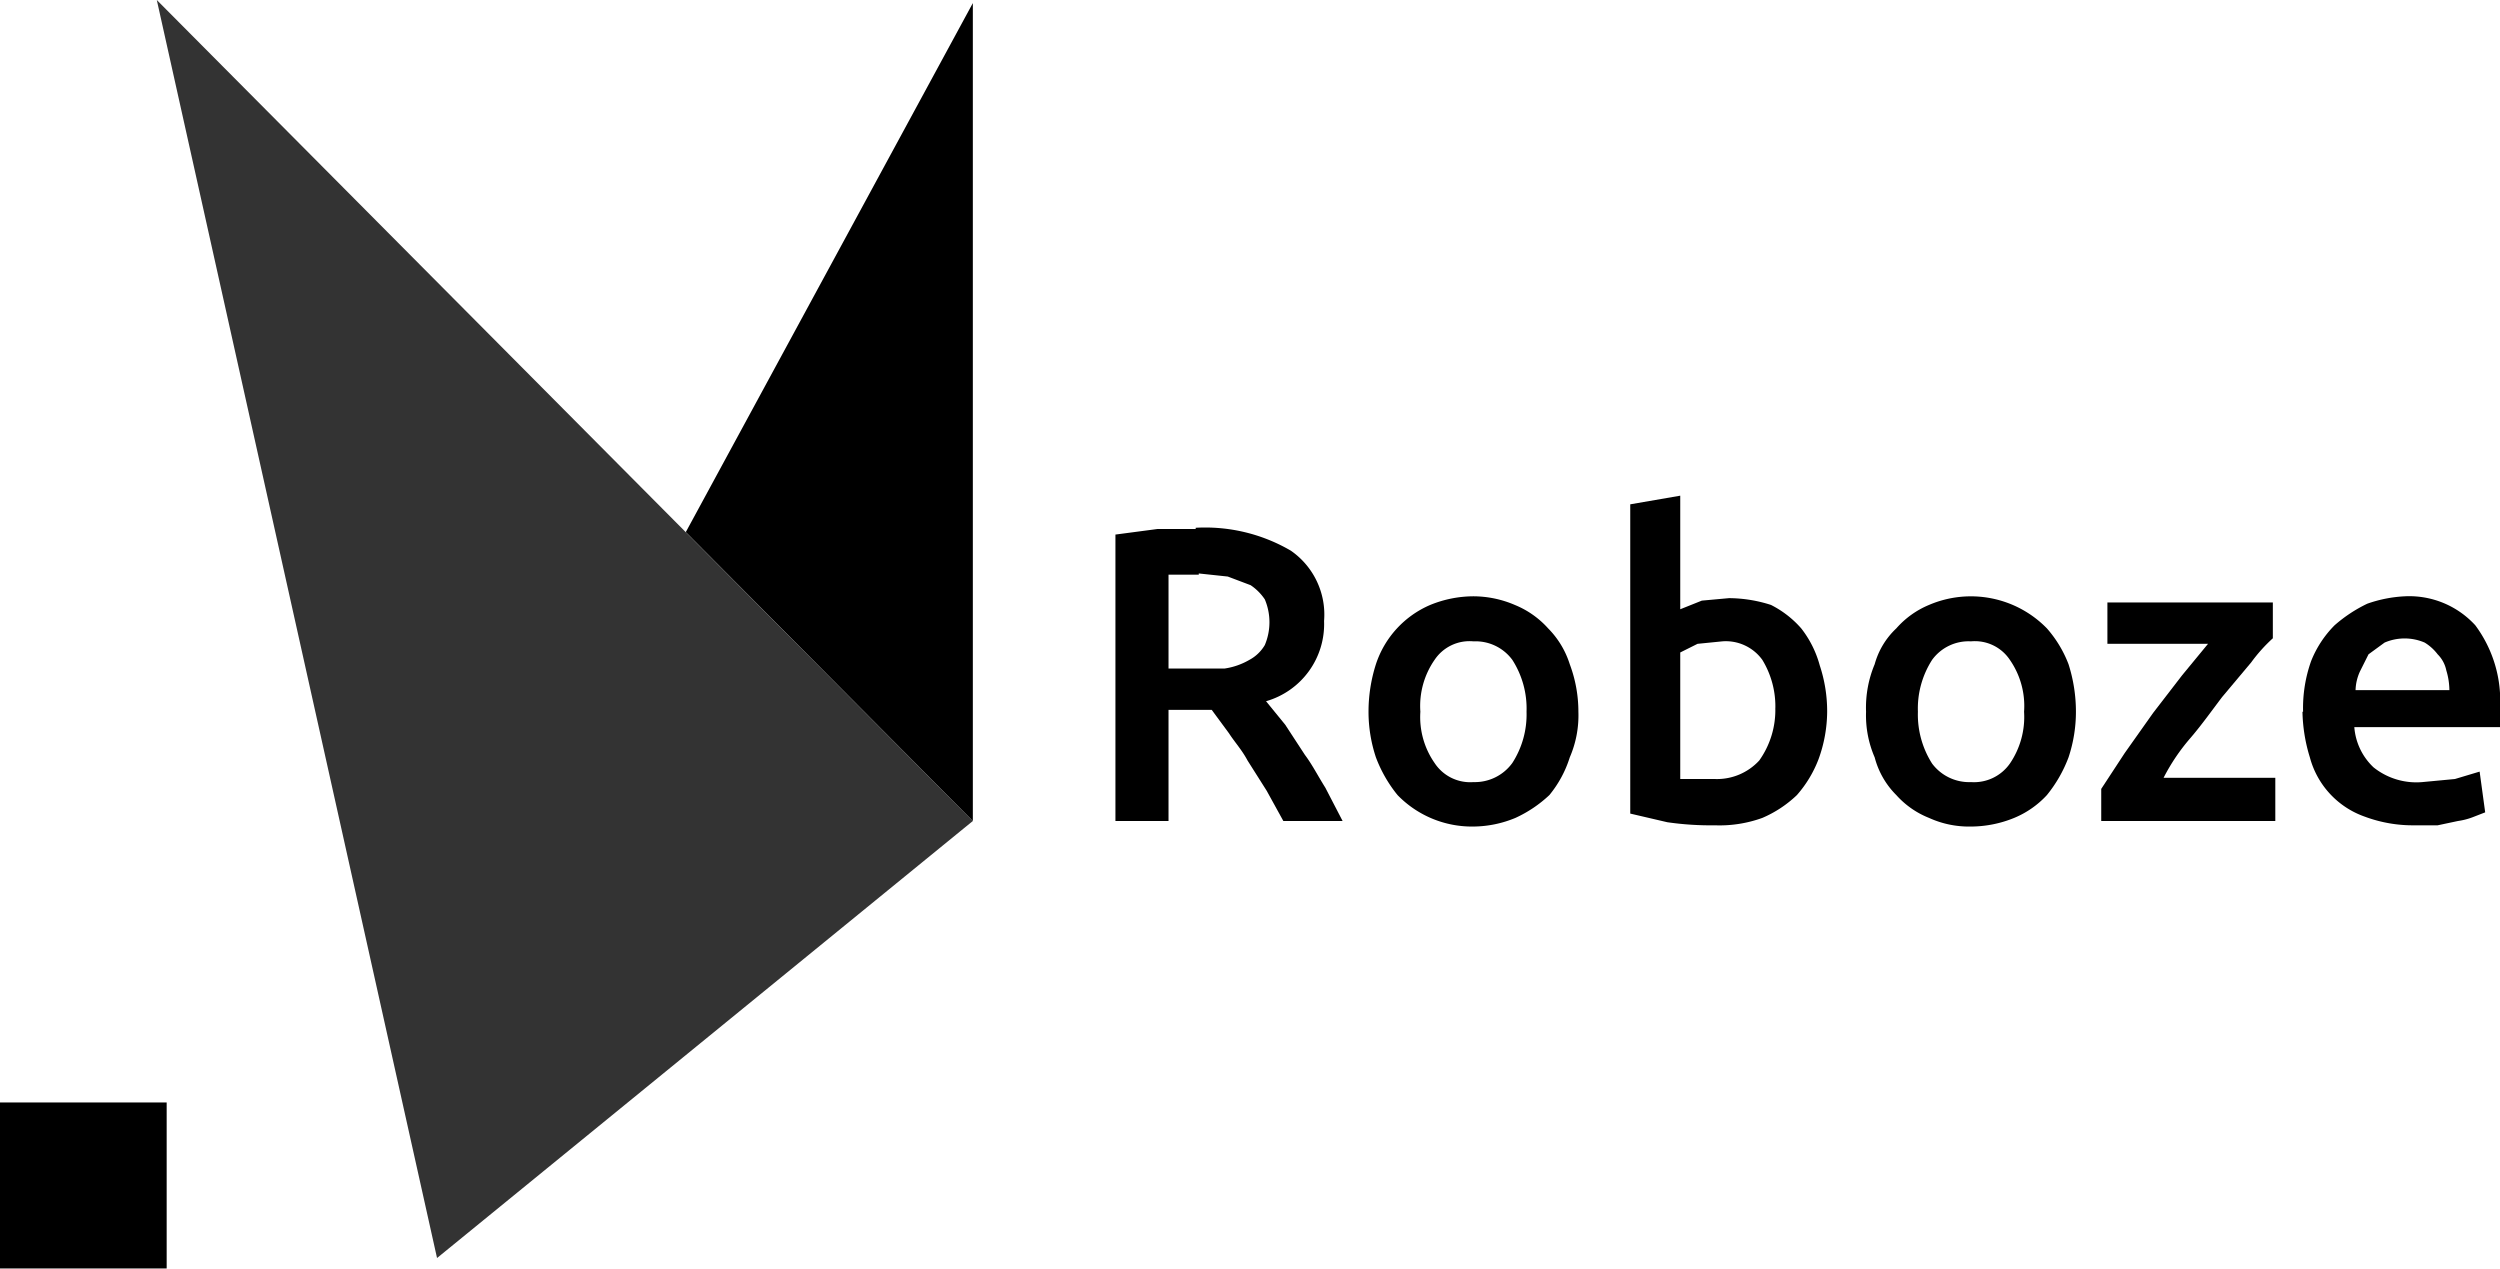
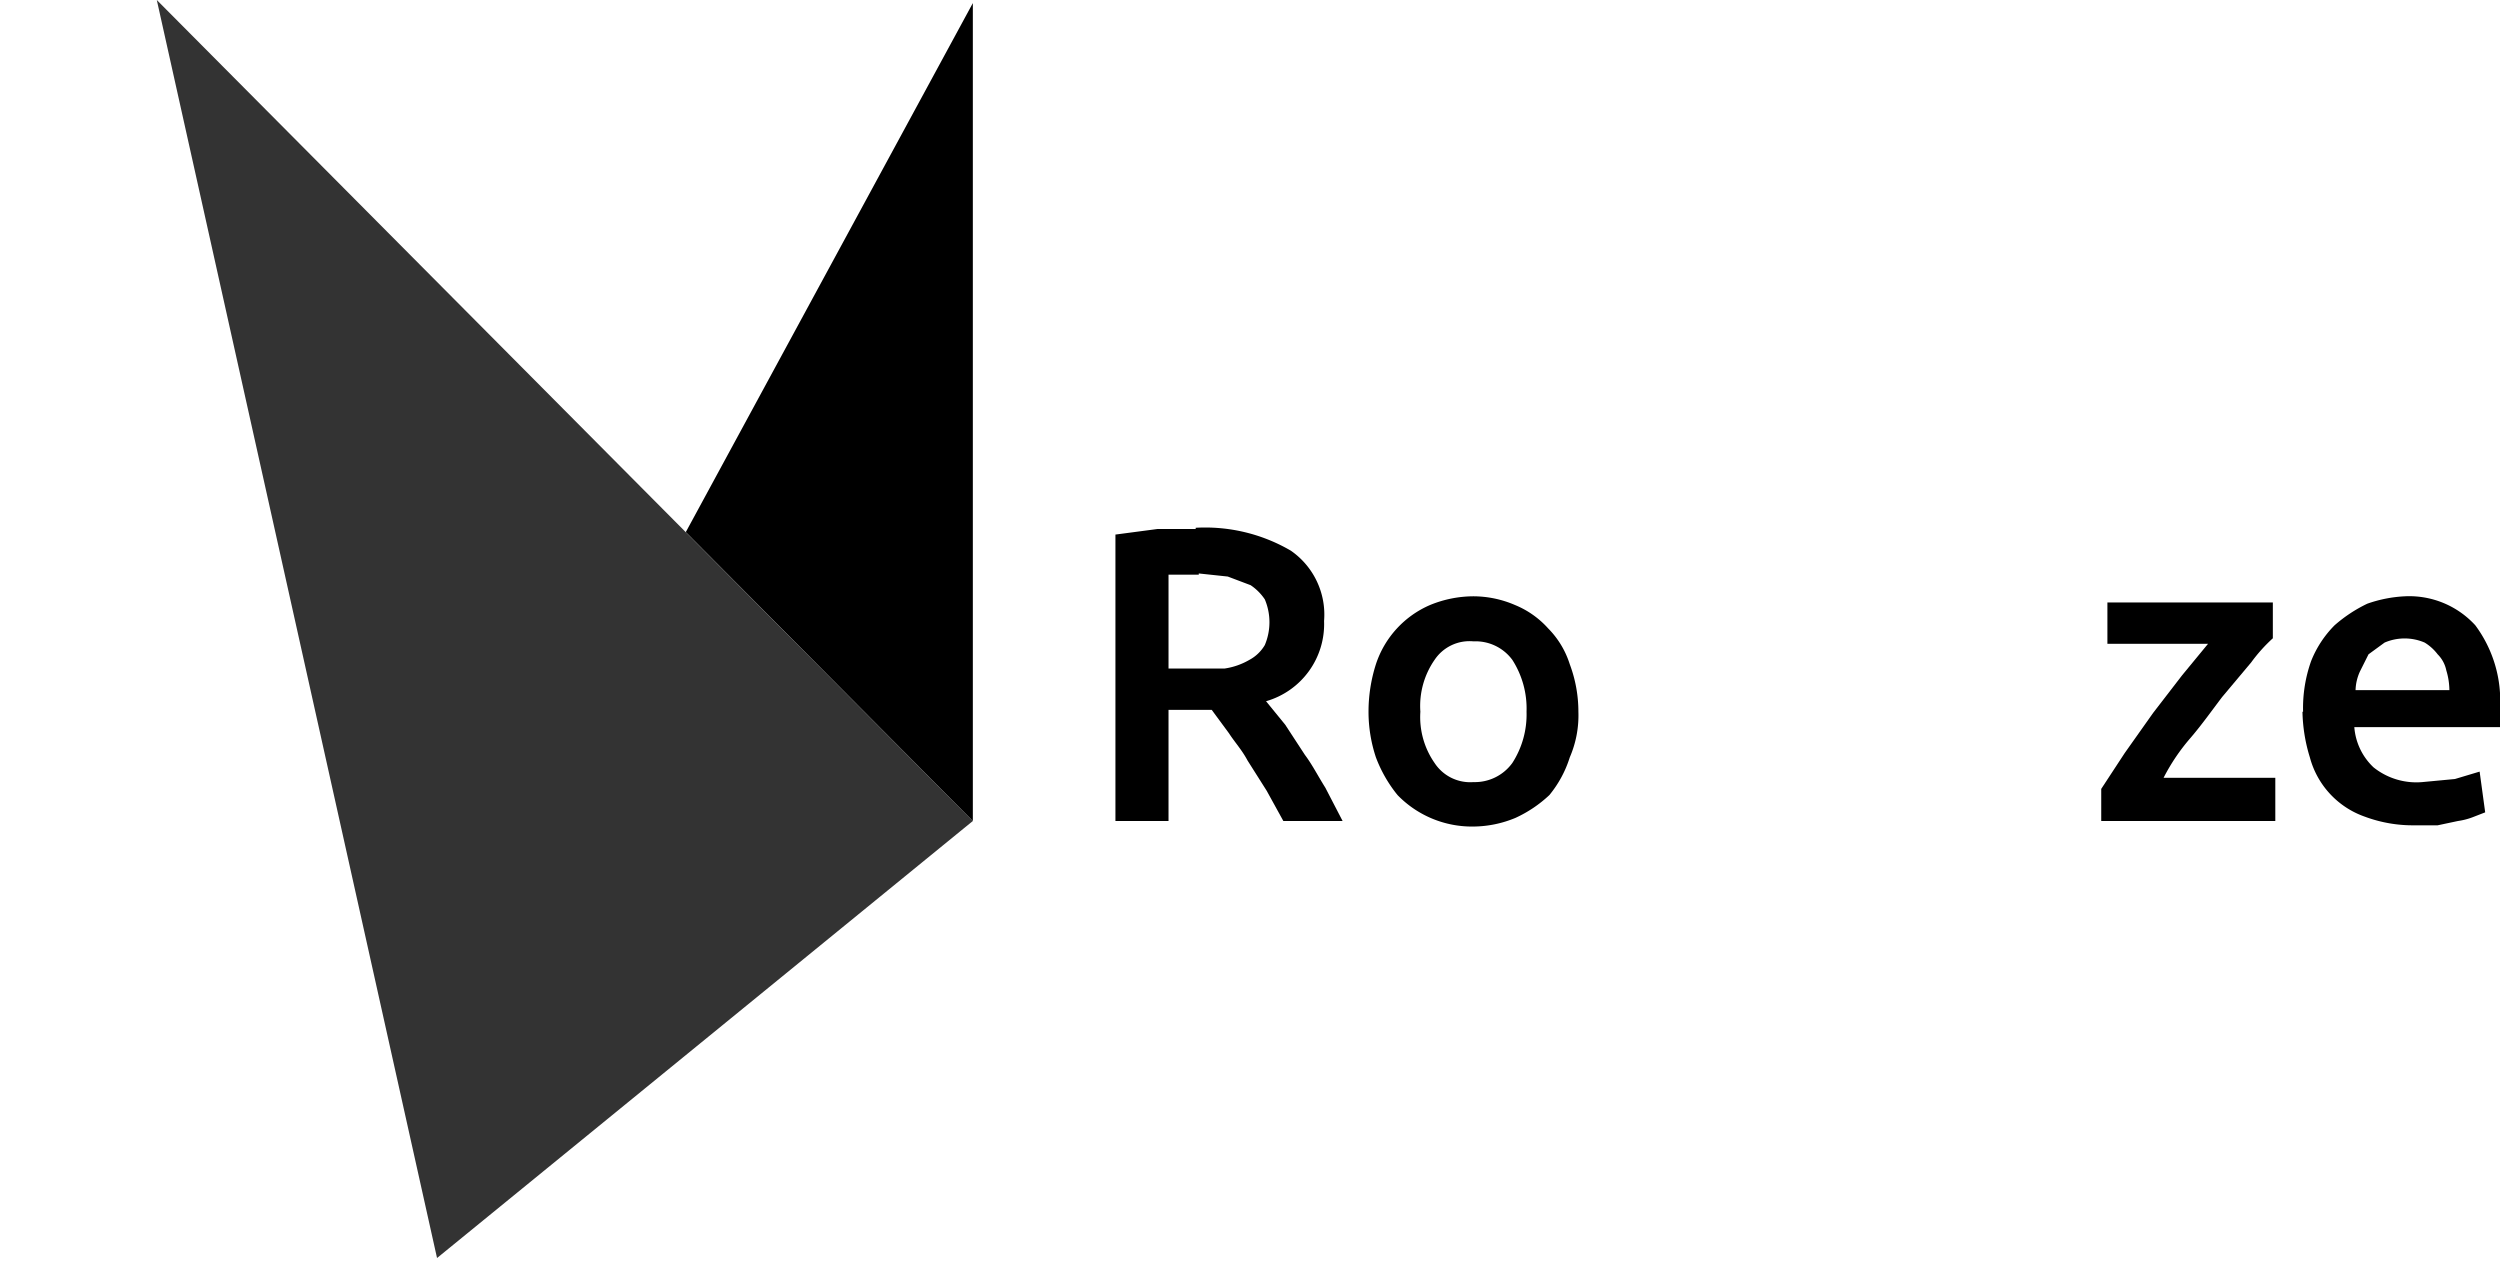
<svg xmlns="http://www.w3.org/2000/svg" viewBox="0 0 405 205.5">
  <defs>
    <style>
      .cls-1 {
        fill: #333;
      }
    </style>
  </defs>
  <g id="Livello_2" data-name="Livello 2">
    <g id="Livello_12" data-name="Livello 12">
      <g>
        <g id="Raggruppa_114" data-name="Raggruppa 114">
          <path id="Tracciato_8575" data-name="Tracciato 8575" class="cls-1" d="M25.4,0,70.8,203.8,157.6,133Z" />
          <path id="Tracciato_8576" data-name="Tracciato 8576" d="M111.1,86.2,157.6.5V133Z" />
-           <rect id="Rettangolo_1239" data-name="Rettangolo 1239" y="178.6" width="27" height="26.89" />
        </g>
        <g id="Raggruppa_115" data-name="Raggruppa 115">
          <path id="Tracciato_8577" data-name="Tracciato 8577" d="M193.7,85.5a27.5,27.5,0,0,1,15.4,3.7,12.6,12.6,0,0,1,5.4,11.4,13,13,0,0,1-9.4,13l3.1,3.8,3.2,4.9c1.2,1.6,2.1,3.4,3.3,5.3l2.8,5.4h-9.6l-2.7-4.9-3.1-4.9c-.9-1.7-2.1-3-3-4.4l-2.8-3.8h-7v18h-8.6V86.6l6.8-.9h6.2m.5,7.4h-4.9v15.2h9.1a11.2,11.2,0,0,0,4-1.4,6.4,6.4,0,0,0,2.5-2.4,9.5,9.5,0,0,0,0-7.4,8.4,8.4,0,0,0-2.3-2.3l-3.7-1.4-4.7-.5" />
          <path id="Tracciato_8578" data-name="Tracciato 8578" d="M255.7,115.3a17.1,17.1,0,0,1-1.4,7.4,18.1,18.1,0,0,1-3.3,6.1,20.4,20.4,0,0,1-5.5,3.7,18,18,0,0,1-6.8,1.4,16.8,16.8,0,0,1-12.3-5.1,21.9,21.9,0,0,1-3.5-6.1,23.4,23.4,0,0,1-1.2-7.4,25.3,25.3,0,0,1,1.2-7.7,15.8,15.8,0,0,1,8.8-9.6,18.6,18.6,0,0,1,7-1.4,17.1,17.1,0,0,1,6.7,1.4,14.7,14.7,0,0,1,5.4,3.8,14.4,14.4,0,0,1,3.5,5.8,21.9,21.9,0,0,1,1.4,7.7m-8.4,0a14.6,14.6,0,0,0-2.3-8.4,7.4,7.4,0,0,0-6.3-3,6.8,6.8,0,0,0-6.3,3,13.1,13.1,0,0,0-2.3,8.4,13,13,0,0,0,2.3,8.3,6.9,6.9,0,0,0,6.3,3.1,7.5,7.5,0,0,0,6.3-3.1,14.5,14.5,0,0,0,2.3-8.3" />
-           <path id="Tracciato_8579" data-name="Tracciato 8579" d="M296,115.3a22.8,22.8,0,0,1-1.4,7.7,19.1,19.1,0,0,1-3.5,5.8,18.8,18.8,0,0,1-5.6,3.7,20.4,20.4,0,0,1-7.7,1.2,49,49,0,0,1-7.7-.5l-6-1.4V81.7l8.1-1.4V98.7l3.5-1.4,4.4-.4a22.5,22.5,0,0,1,6.8,1.1,16.2,16.2,0,0,1,4.9,3.8,16.9,16.9,0,0,1,3,6,23.6,23.6,0,0,1,1.2,7.5m-8.4-.3a14.5,14.5,0,0,0-2.1-8.1,7.3,7.3,0,0,0-6.5-3l-4,.4-2.8,1.4v20.5h5.6a9.3,9.3,0,0,0,7.2-3,14.1,14.1,0,0,0,2.6-8.6" />
-           <path id="Tracciato_8580" data-name="Tracciato 8580" d="M336.3,115.3a23.4,23.4,0,0,1-1.2,7.4,21.9,21.9,0,0,1-3.5,6.1,15,15,0,0,1-5.3,3.7,18.6,18.6,0,0,1-7,1.4,15.6,15.6,0,0,1-6.8-1.4,14.1,14.1,0,0,1-5.3-3.7,13.4,13.4,0,0,1-3.5-6.1,17.1,17.1,0,0,1-1.4-7.4,18.2,18.2,0,0,1,1.4-7.7,12.5,12.5,0,0,1,3.5-5.8,14.4,14.4,0,0,1,5.3-3.8,17.2,17.2,0,0,1,19.1,3.8,19.1,19.1,0,0,1,3.5,5.8,25.3,25.3,0,0,1,1.2,7.7m-8.4,0a13.1,13.1,0,0,0-2.3-8.4,6.8,6.8,0,0,0-6.3-3,7.3,7.3,0,0,0-6.3,3,14.6,14.6,0,0,0-2.3,8.4,14.8,14.8,0,0,0,2.3,8.4,7.5,7.5,0,0,0,6.3,3,7.1,7.1,0,0,0,6.3-3,13.4,13.4,0,0,0,2.3-8.4" />
          <path id="Tracciato_8581" data-name="Tracciato 8581" d="M368.2,103.4a25.7,25.7,0,0,0-3.5,3.9l-4.7,5.6c-1.6,2.1-3.3,4.5-5.1,6.6a32.3,32.3,0,0,0-4.4,6.5h18.1v7H340.4v-5.2l3.8-5.8,4.6-6.5,4.7-6.1,4.2-5.1H341.4V97.6h26.8Z" />
          <path id="Tracciato_8582" data-name="Tracciato 8582" d="M373.1,115.3a22.7,22.7,0,0,1,1.3-8.2,17.2,17.2,0,0,1,3.8-5.8,23.2,23.2,0,0,1,5.3-3.5,21.3,21.3,0,0,1,6.1-1.2,14.5,14.5,0,0,1,11.4,4.7,20.5,20.5,0,0,1,4,13.5v3H381.4a10,10,0,0,0,3.1,6.5,11.1,11.1,0,0,0,7.9,2.4l5.3-.5,4-1.2.9,6.6-1.8.7a11.1,11.1,0,0,1-2.6.7l-3.3.7h-3.7a22.3,22.3,0,0,1-8.1-1.4,14,14,0,0,1-8.9-9.6,26.6,26.6,0,0,1-1.2-7.4m23.8-3.5a11.3,11.3,0,0,0-.5-3.2,5.1,5.1,0,0,0-1.4-2.6,7.6,7.6,0,0,0-2.1-1.9,8.2,8.2,0,0,0-6.5,0l-2.6,1.9-1.4,2.8a7.8,7.8,0,0,0-.7,3Z" />
        </g>
      </g>
    </g>
  </g>
</svg>